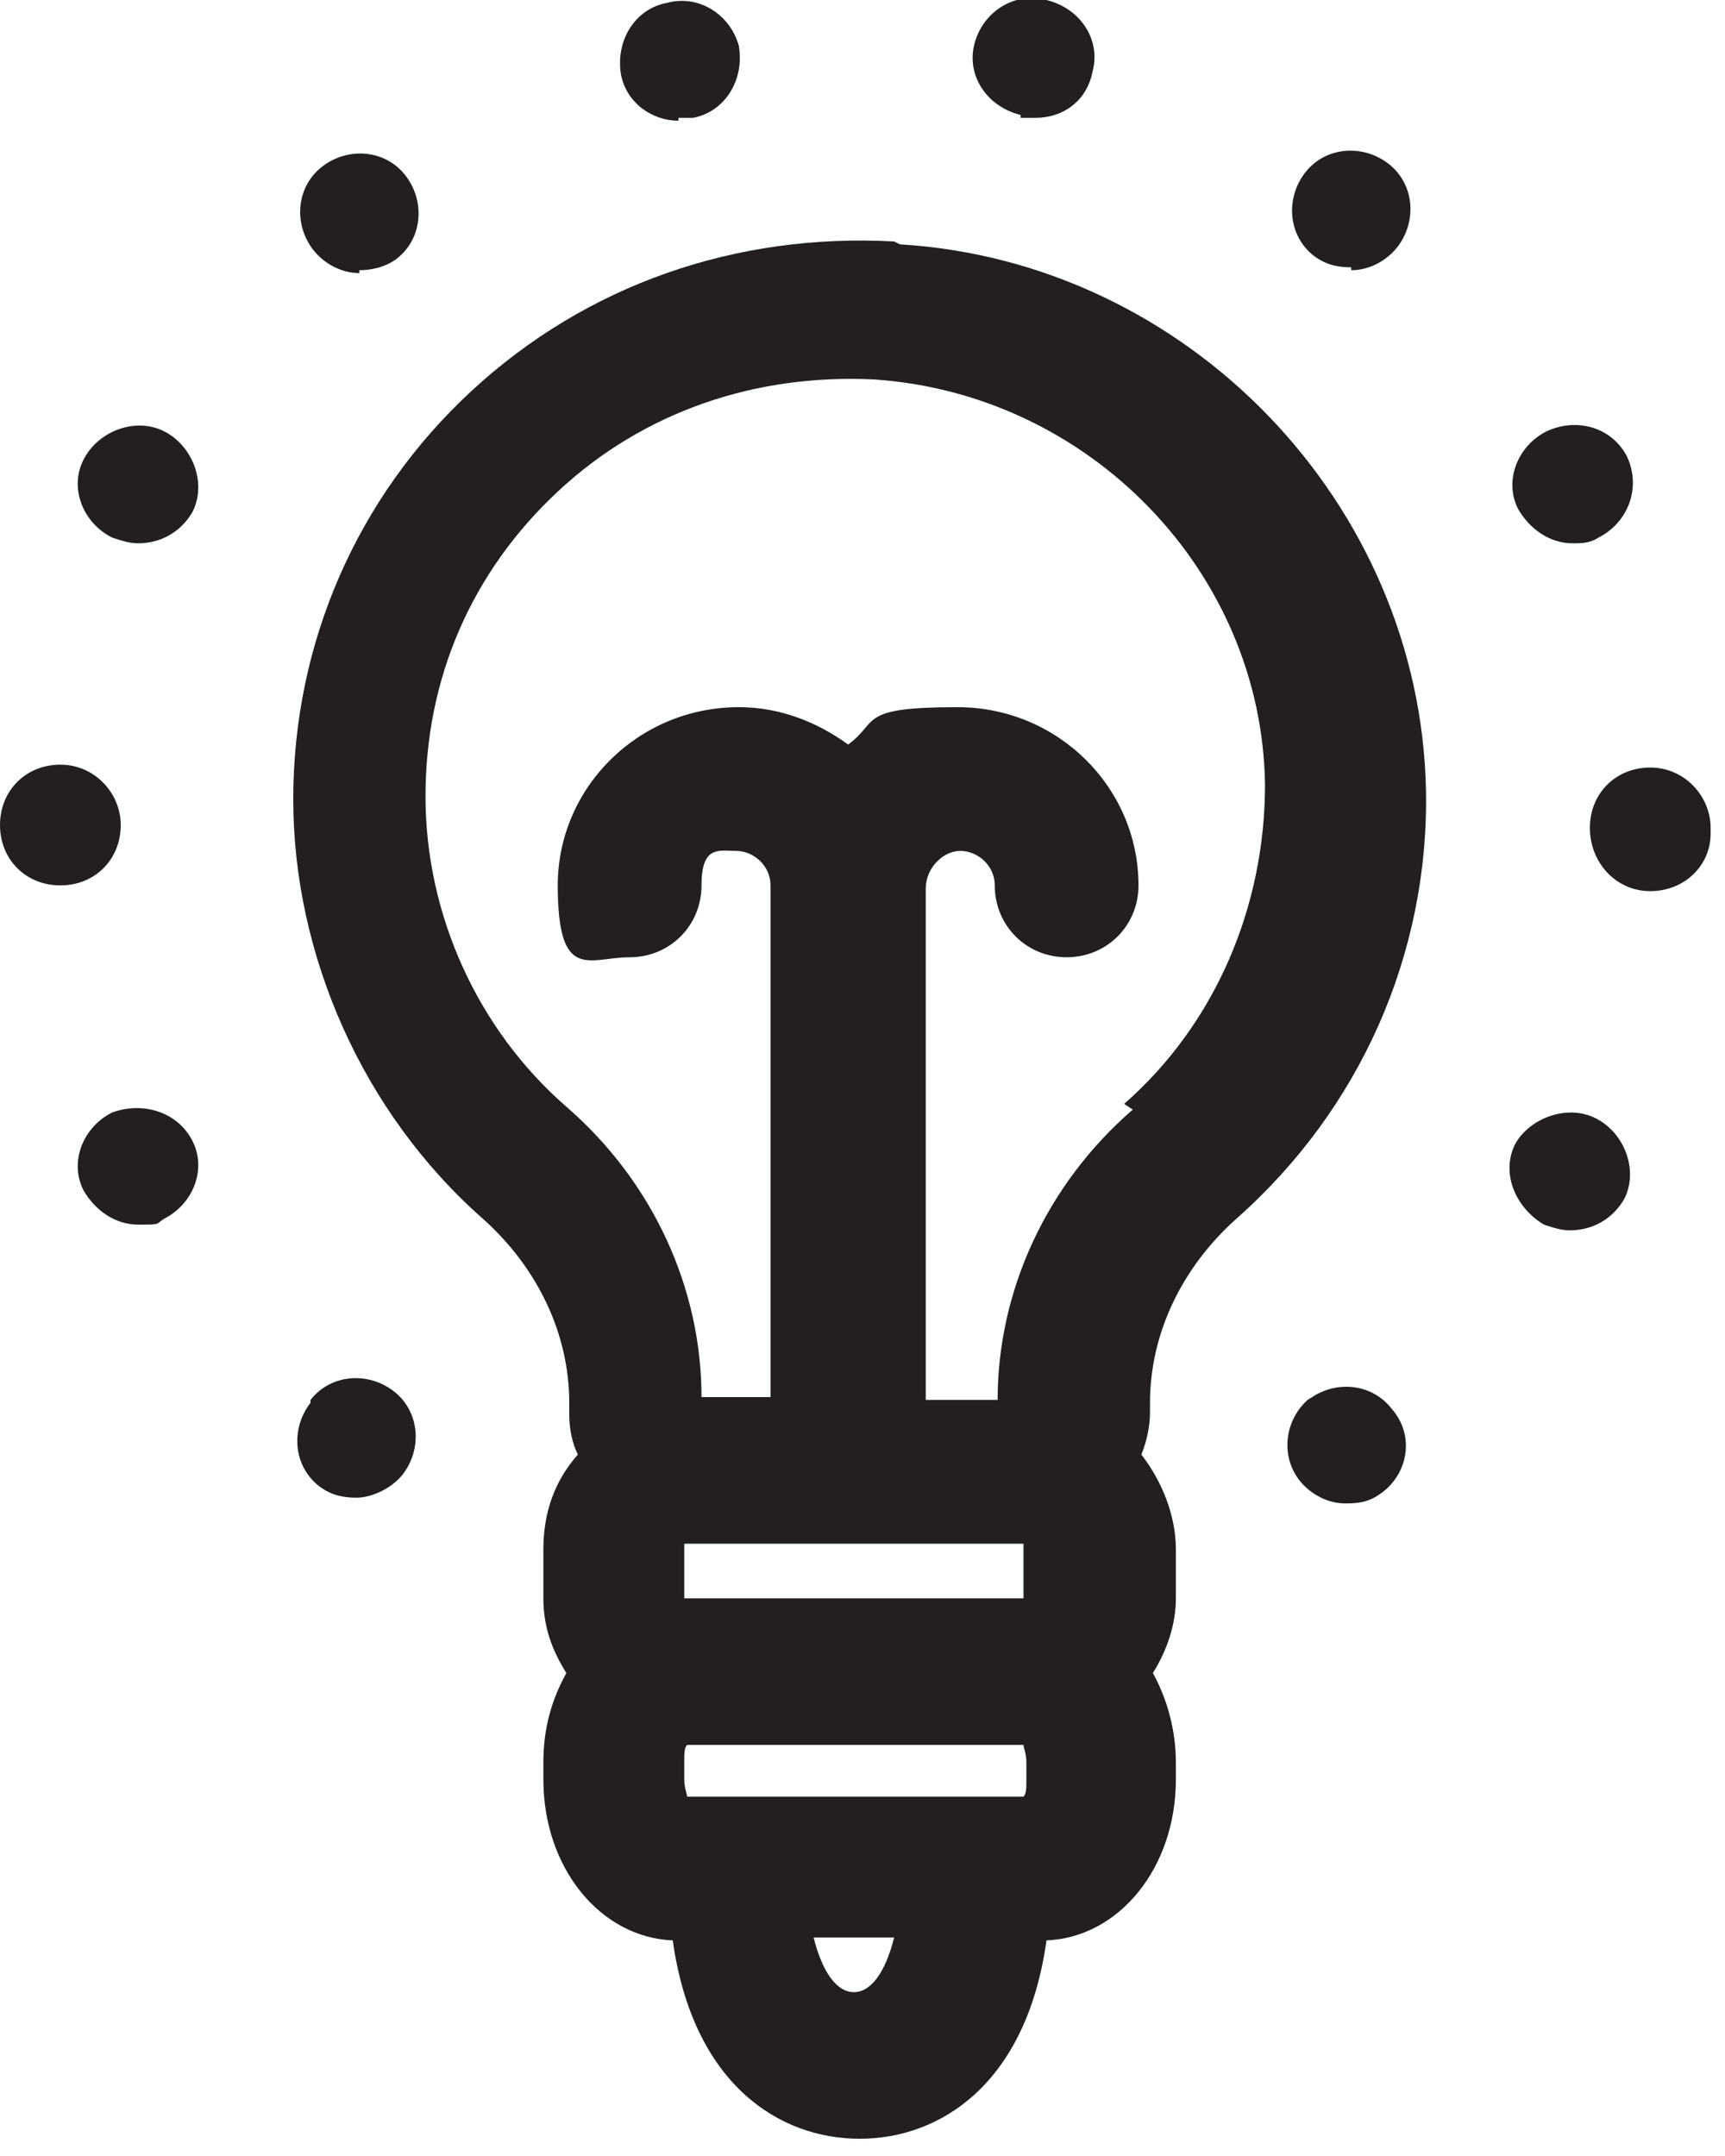
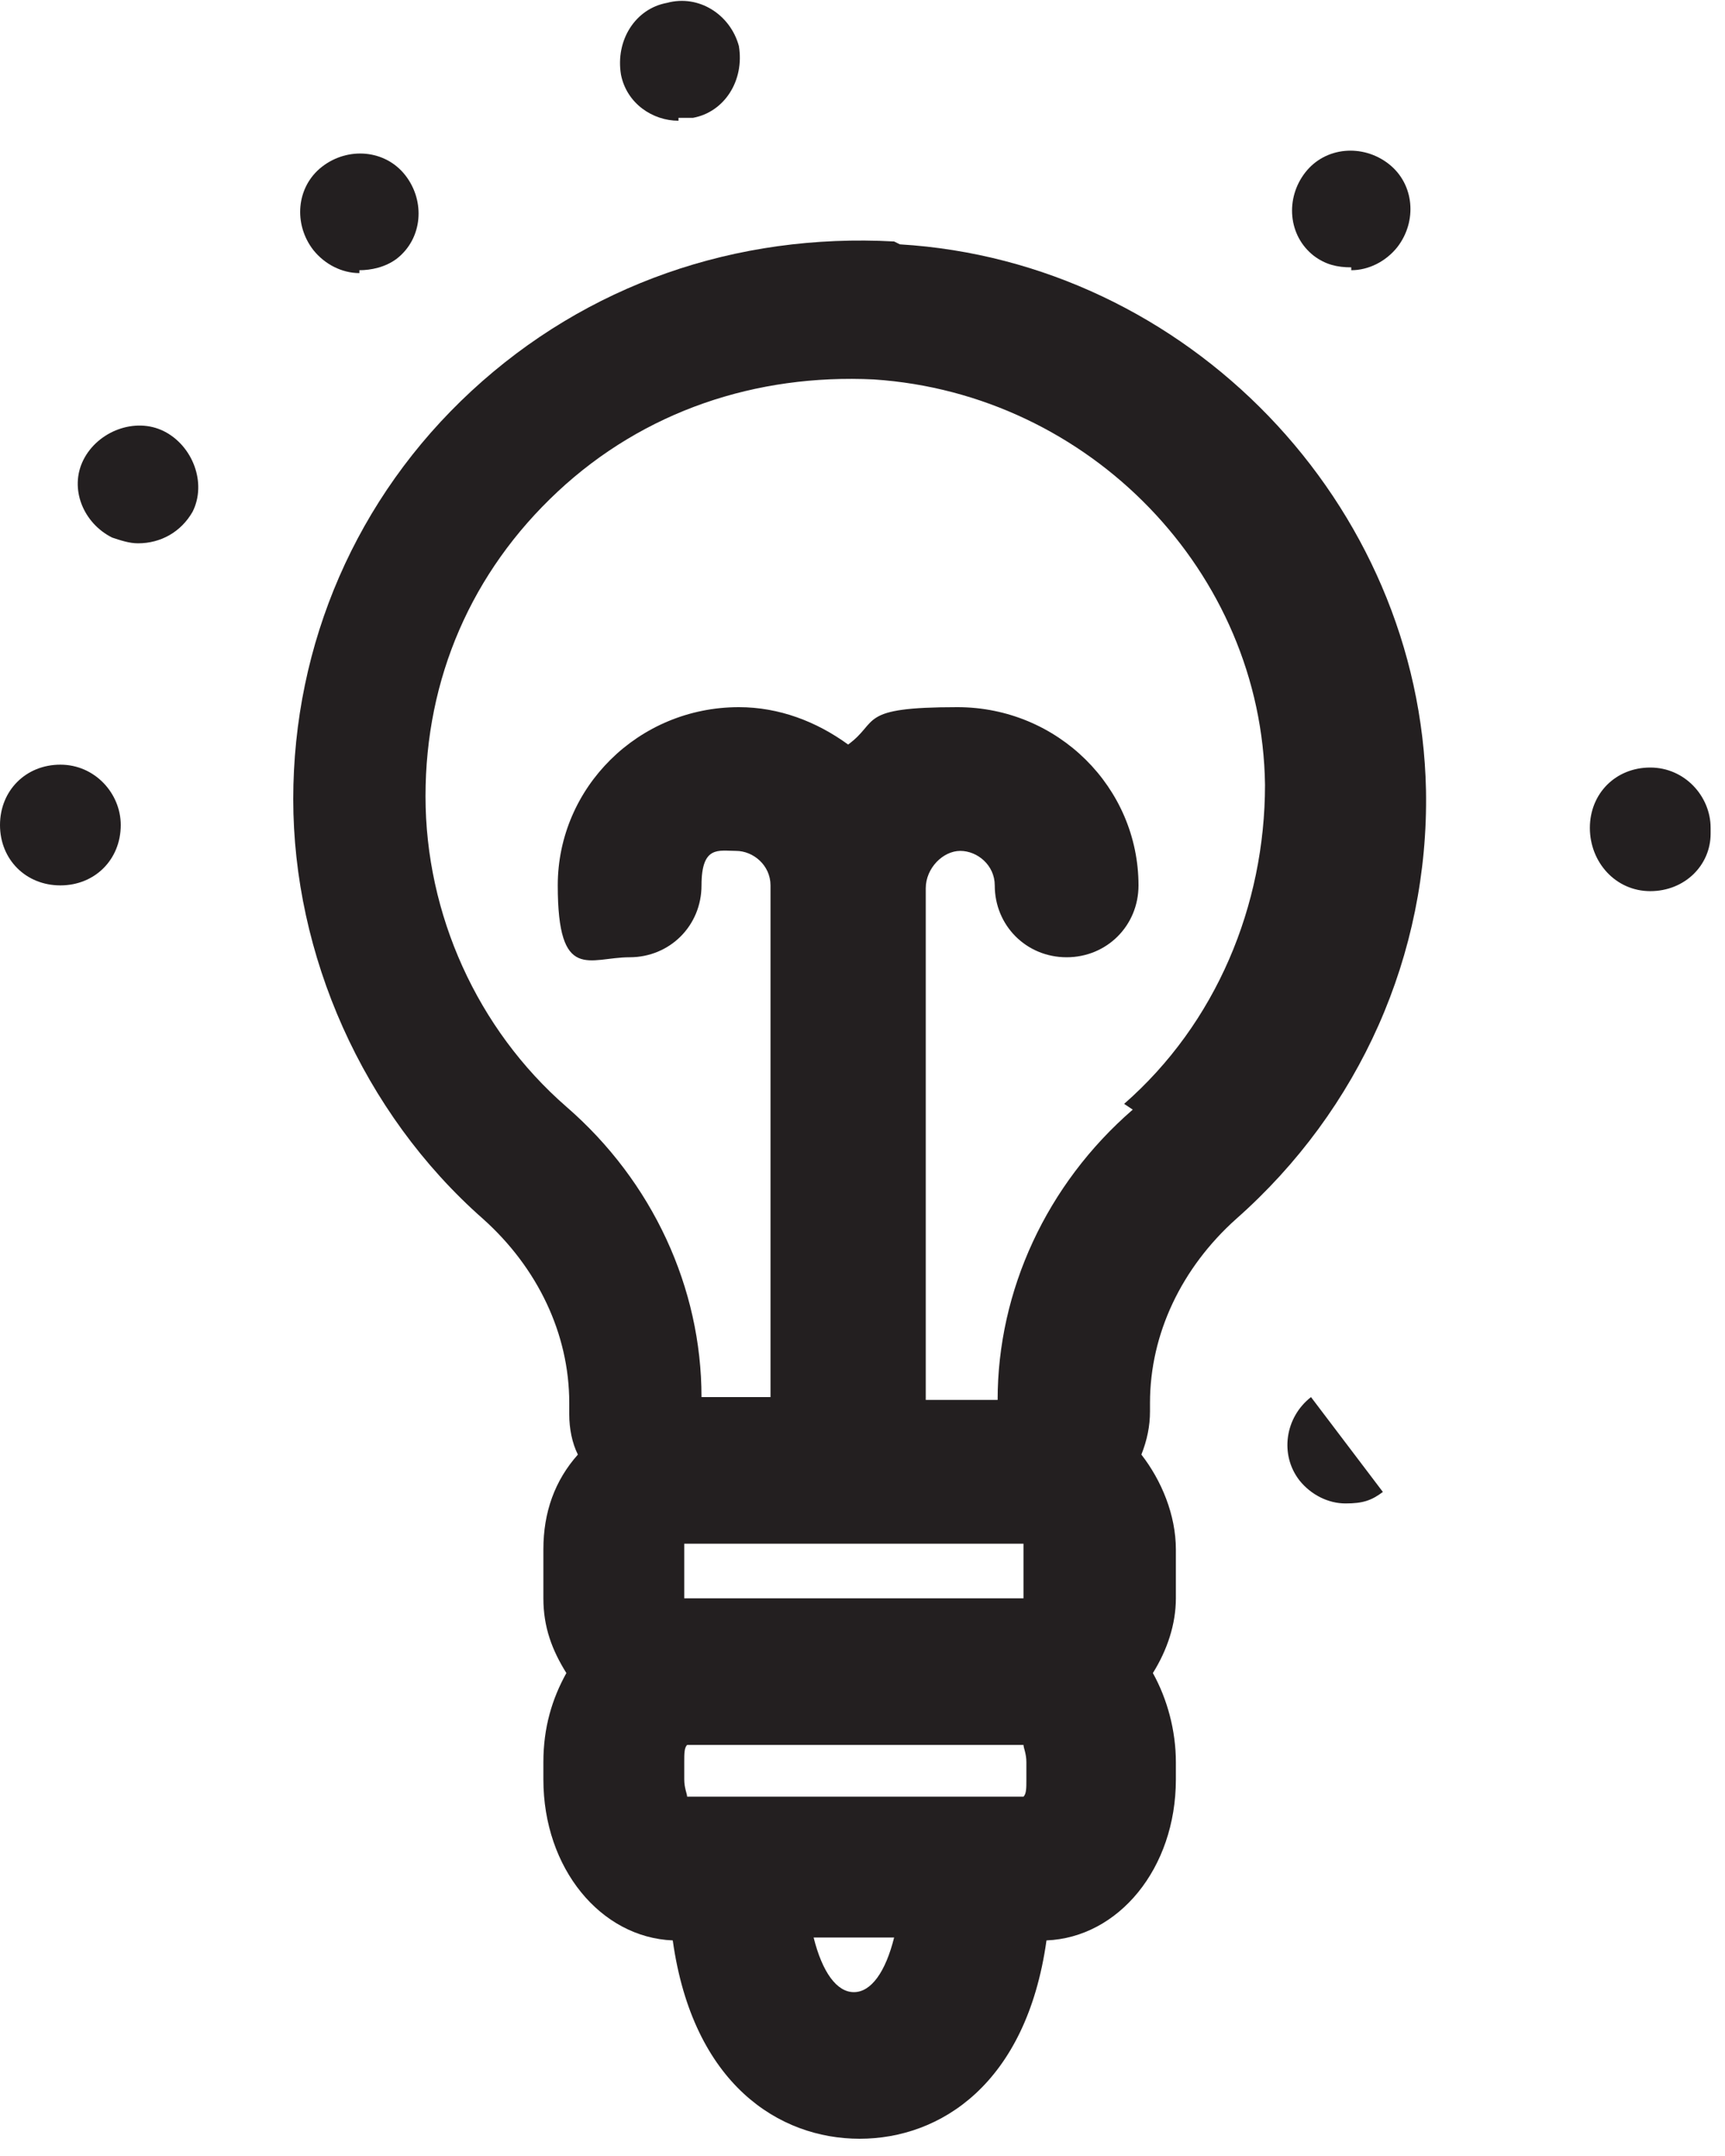
<svg xmlns="http://www.w3.org/2000/svg" version="1.1" viewBox="0 0 60 75">
  <defs>
    <style>
      .cls-1 {
        fill: #231f20;
      }
    </style>
  </defs>
  <g>
    <g id="Layer_1">
      <path class="cls-1" d="M31.1,8.4c-5.5-.3-10.7,1.5-14.7,5.2-4,3.7-6.2,8.8-6.2,14.2s2.4,10.9,6.6,14.6c1.9,1.7,3,4,3,6.4v.4c0,.5.1,1,.3,1.4-.8.9-1.2,2-1.2,3.3v1.7c0,1,.3,1.8.8,2.6-.5.9-.8,1.9-.8,3.1v.6c0,3.1,2,5.5,4.5,5.6.7,5,3.7,6.9,6.5,6.9s5.8-1.9,6.5-6.9c2.5-.1,4.5-2.5,4.5-5.6v-.6c0-1.1-.3-2.2-.8-3.1.5-.8.8-1.7.8-2.6v-1.7c0-1.2-.5-2.4-1.2-3.3.2-.5.3-1,.3-1.5v-.3c0-2.4,1.1-4.7,3-6.4,4.3-3.8,6.7-9.2,6.6-14.9-.2-10-8.3-18.4-18.3-19h0ZM35.7,61.9c0,.3,0,.5-.1.6h-11.7c0-.1-.1-.3-.1-.6v-.6c0-.3,0-.5.1-.6h11.7c0,.1.1.3.1.6v.6ZM35.6,55.6h-11.8c0,0,0-1.9,0-1.9h11.8c0,0,0,1.9,0,1.9ZM29.7,69.3c-.6,0-1.1-.7-1.4-1.9h2.8c-.3,1.2-.8,1.9-1.4,1.9ZM39.4,38.6c-3,2.6-4.7,6.3-4.7,10.1h-2.5v-17.8h0c0-.7.6-1.3,1.2-1.3s1.2.5,1.2,1.2c0,1.4,1.1,2.5,2.5,2.5s2.5-1.1,2.5-2.5c0-3.4-2.8-6.2-6.3-6.2s-2.7.5-3.8,1.3c-1.1-.8-2.4-1.3-3.8-1.3-3.5,0-6.3,2.8-6.3,6.2s1.1,2.5,2.5,2.5,2.5-1.1,2.5-2.5.6-1.2,1.2-1.2,1.2.5,1.2,1.2v17.8h-2.4c0-3.8-1.7-7.5-4.7-10.1-3.1-2.7-4.9-6.7-4.9-10.8s1.6-7.8,4.6-10.6c3-2.8,6.9-4.1,11-3.9,7.5.5,13.5,6.7,13.6,14.1,0,4.2-1.7,8.3-4.9,11.1h0Z" />
      <path class="cls-1" d="M12.5,9.4c.4,0,.9-.1,1.3-.4.9-.7,1-2,.3-2.9-.7-.9-2-1-2.9-.3-.9.7-1,2-.3,2.9.4.5,1,.8,1.6.8Z" />
      <path class="cls-1" d="M23.6,4.1c.2,0,.3,0,.5,0,1.1-.2,1.8-1.3,1.6-2.5-.3-1.1-1.4-1.8-2.5-1.5-1.1.2-1.8,1.3-1.6,2.5.2,1,1.1,1.6,2,1.6Z" />
      <path class="cls-1" d="M4.2,28.7c0-1.1-.9-2.1-2.1-2.1s-2.1.9-2.1,2.1.9,2.1,2.1,2.1,2.1-.9,2.1-2.1Z" />
-       <path class="cls-1" d="M35.5,4.1c.2,0,.3,0,.5,0,1,0,1.8-.6,2-1.6.3-1.1-.4-2.2-1.6-2.5-1.1-.3-2.2.4-2.5,1.5-.3,1.1.4,2.2,1.6,2.5h0Z" />
      <path class="cls-1" d="M47,9.4c.6,0,1.2-.3,1.6-.8.7-.9.6-2.2-.3-2.9-.9-.7-2.2-.6-2.9.3-.7.9-.6,2.2.3,2.9.4.3.8.4,1.3.4h0Z" />
-       <path class="cls-1" d="M54.7,18.9c.3,0,.6,0,.9-.2,1-.5,1.5-1.7,1-2.8-.5-1-1.7-1.4-2.8-.9-1,.5-1.5,1.7-1,2.7.4.7,1.1,1.2,1.9,1.2Z" />
-       <path class="cls-1" d="M10.8,48.8c-.7.9-.6,2.2.3,2.9.4.3.8.4,1.3.4s1.2-.3,1.6-.8c.7-.9.6-2.2-.3-2.9-.9-.7-2.2-.6-2.9.3h0Z" />
      <path class="cls-1" d="M59.5,28.8c0-1.1-.9-2.1-2.1-2.1s-2.1.9-2.1,2.1h0c0,1.2.9,2.2,2.1,2.2s2.1-.9,2.1-2h0c0-.1,0-.1,0-.1Z" />
-       <path class="cls-1" d="M55.5,38.9c-1-.5-2.3,0-2.8.9-.5,1,0,2.2,1,2.8.3.1.6.2.9.2.8,0,1.5-.4,1.9-1.1.5-1,0-2.3-1-2.8h0Z" />
-       <path class="cls-1" d="M45.6,48.6c-.9.7-1.1,2-.4,2.9.4.5,1,.8,1.6.8s.9-.1,1.3-.4c.9-.7,1.1-2,.3-2.9-.7-.9-2-1-2.9-.3Z" />
+       <path class="cls-1" d="M45.6,48.6c-.9.7-1.1,2-.4,2.9.4.5,1,.8,1.6.8s.9-.1,1.3-.4Z" />
      <path class="cls-1" d="M5.7,15c-1-.5-2.3,0-2.8,1-.5,1,0,2.2,1,2.7.3.1.6.2.9.2.8,0,1.5-.4,1.9-1.1.5-1,0-2.3-1-2.8h0Z" />
-       <path class="cls-1" d="M3.9,38.7c-1,.5-1.5,1.7-1,2.7.4.7,1.1,1.2,1.9,1.2s.6,0,.9-.2c1-.5,1.5-1.7,1-2.7-.5-1-1.7-1.4-2.8-1Z" />
    </g>
  </g>
</svg>